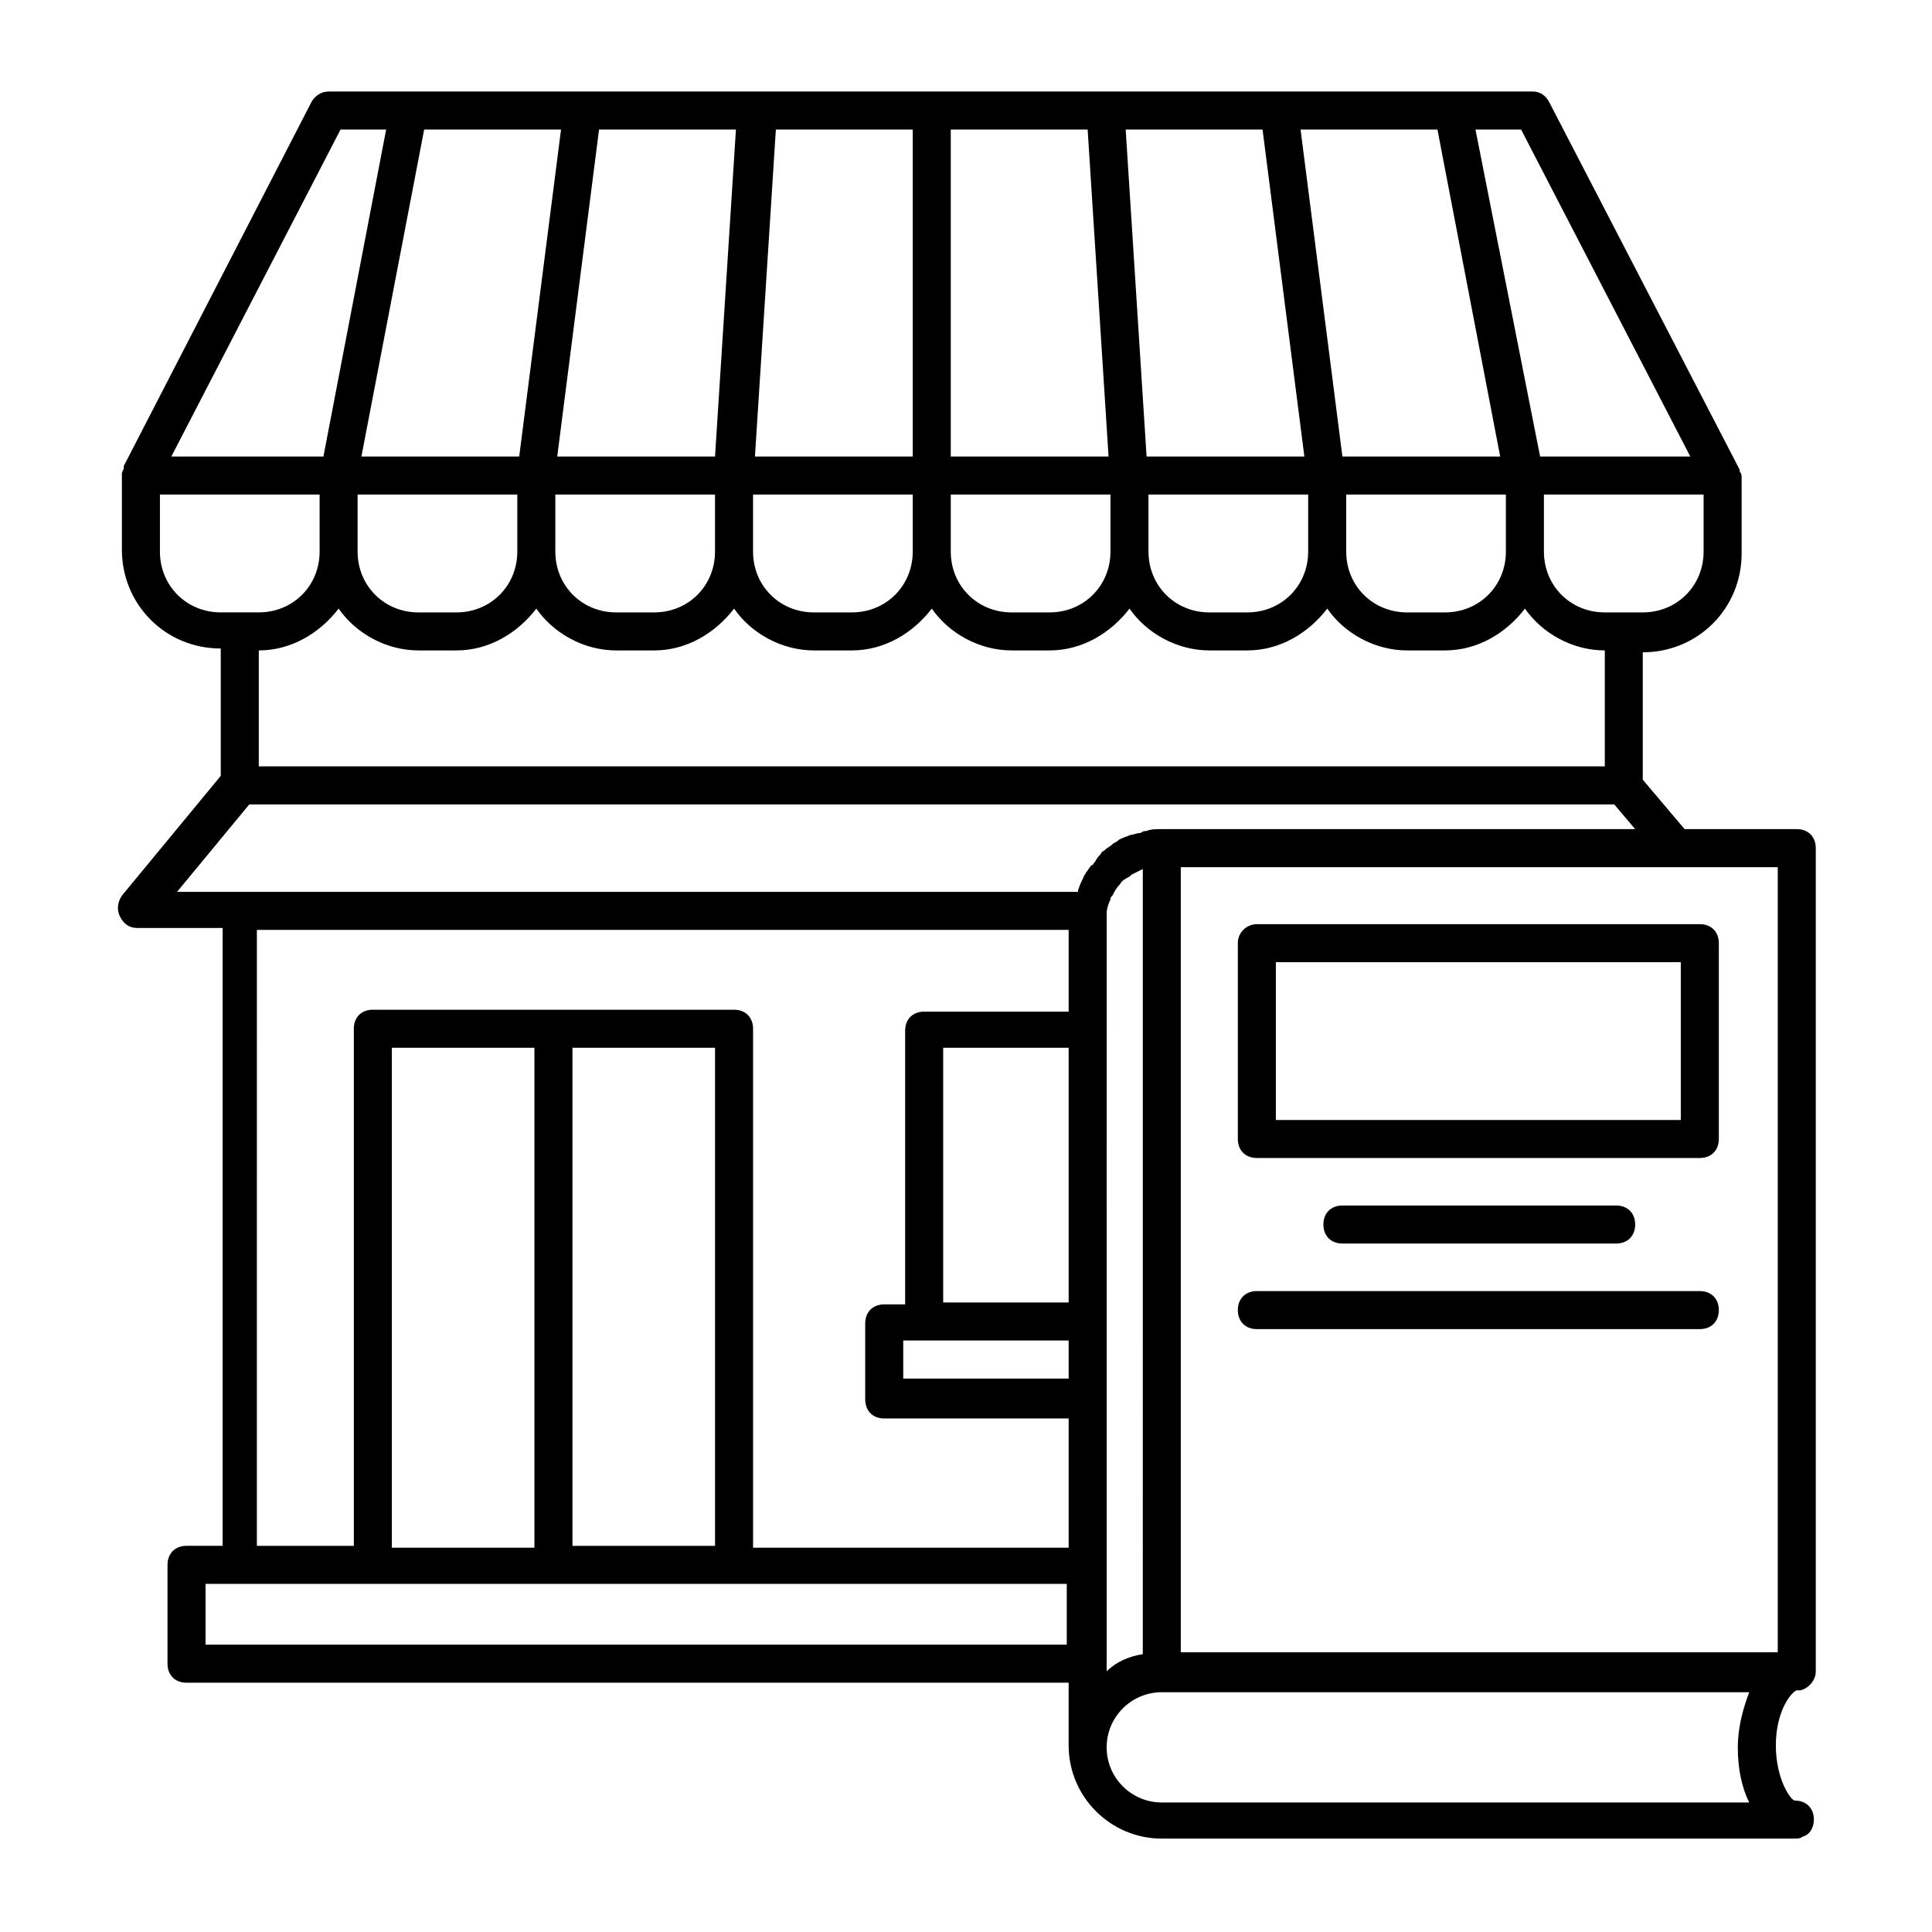
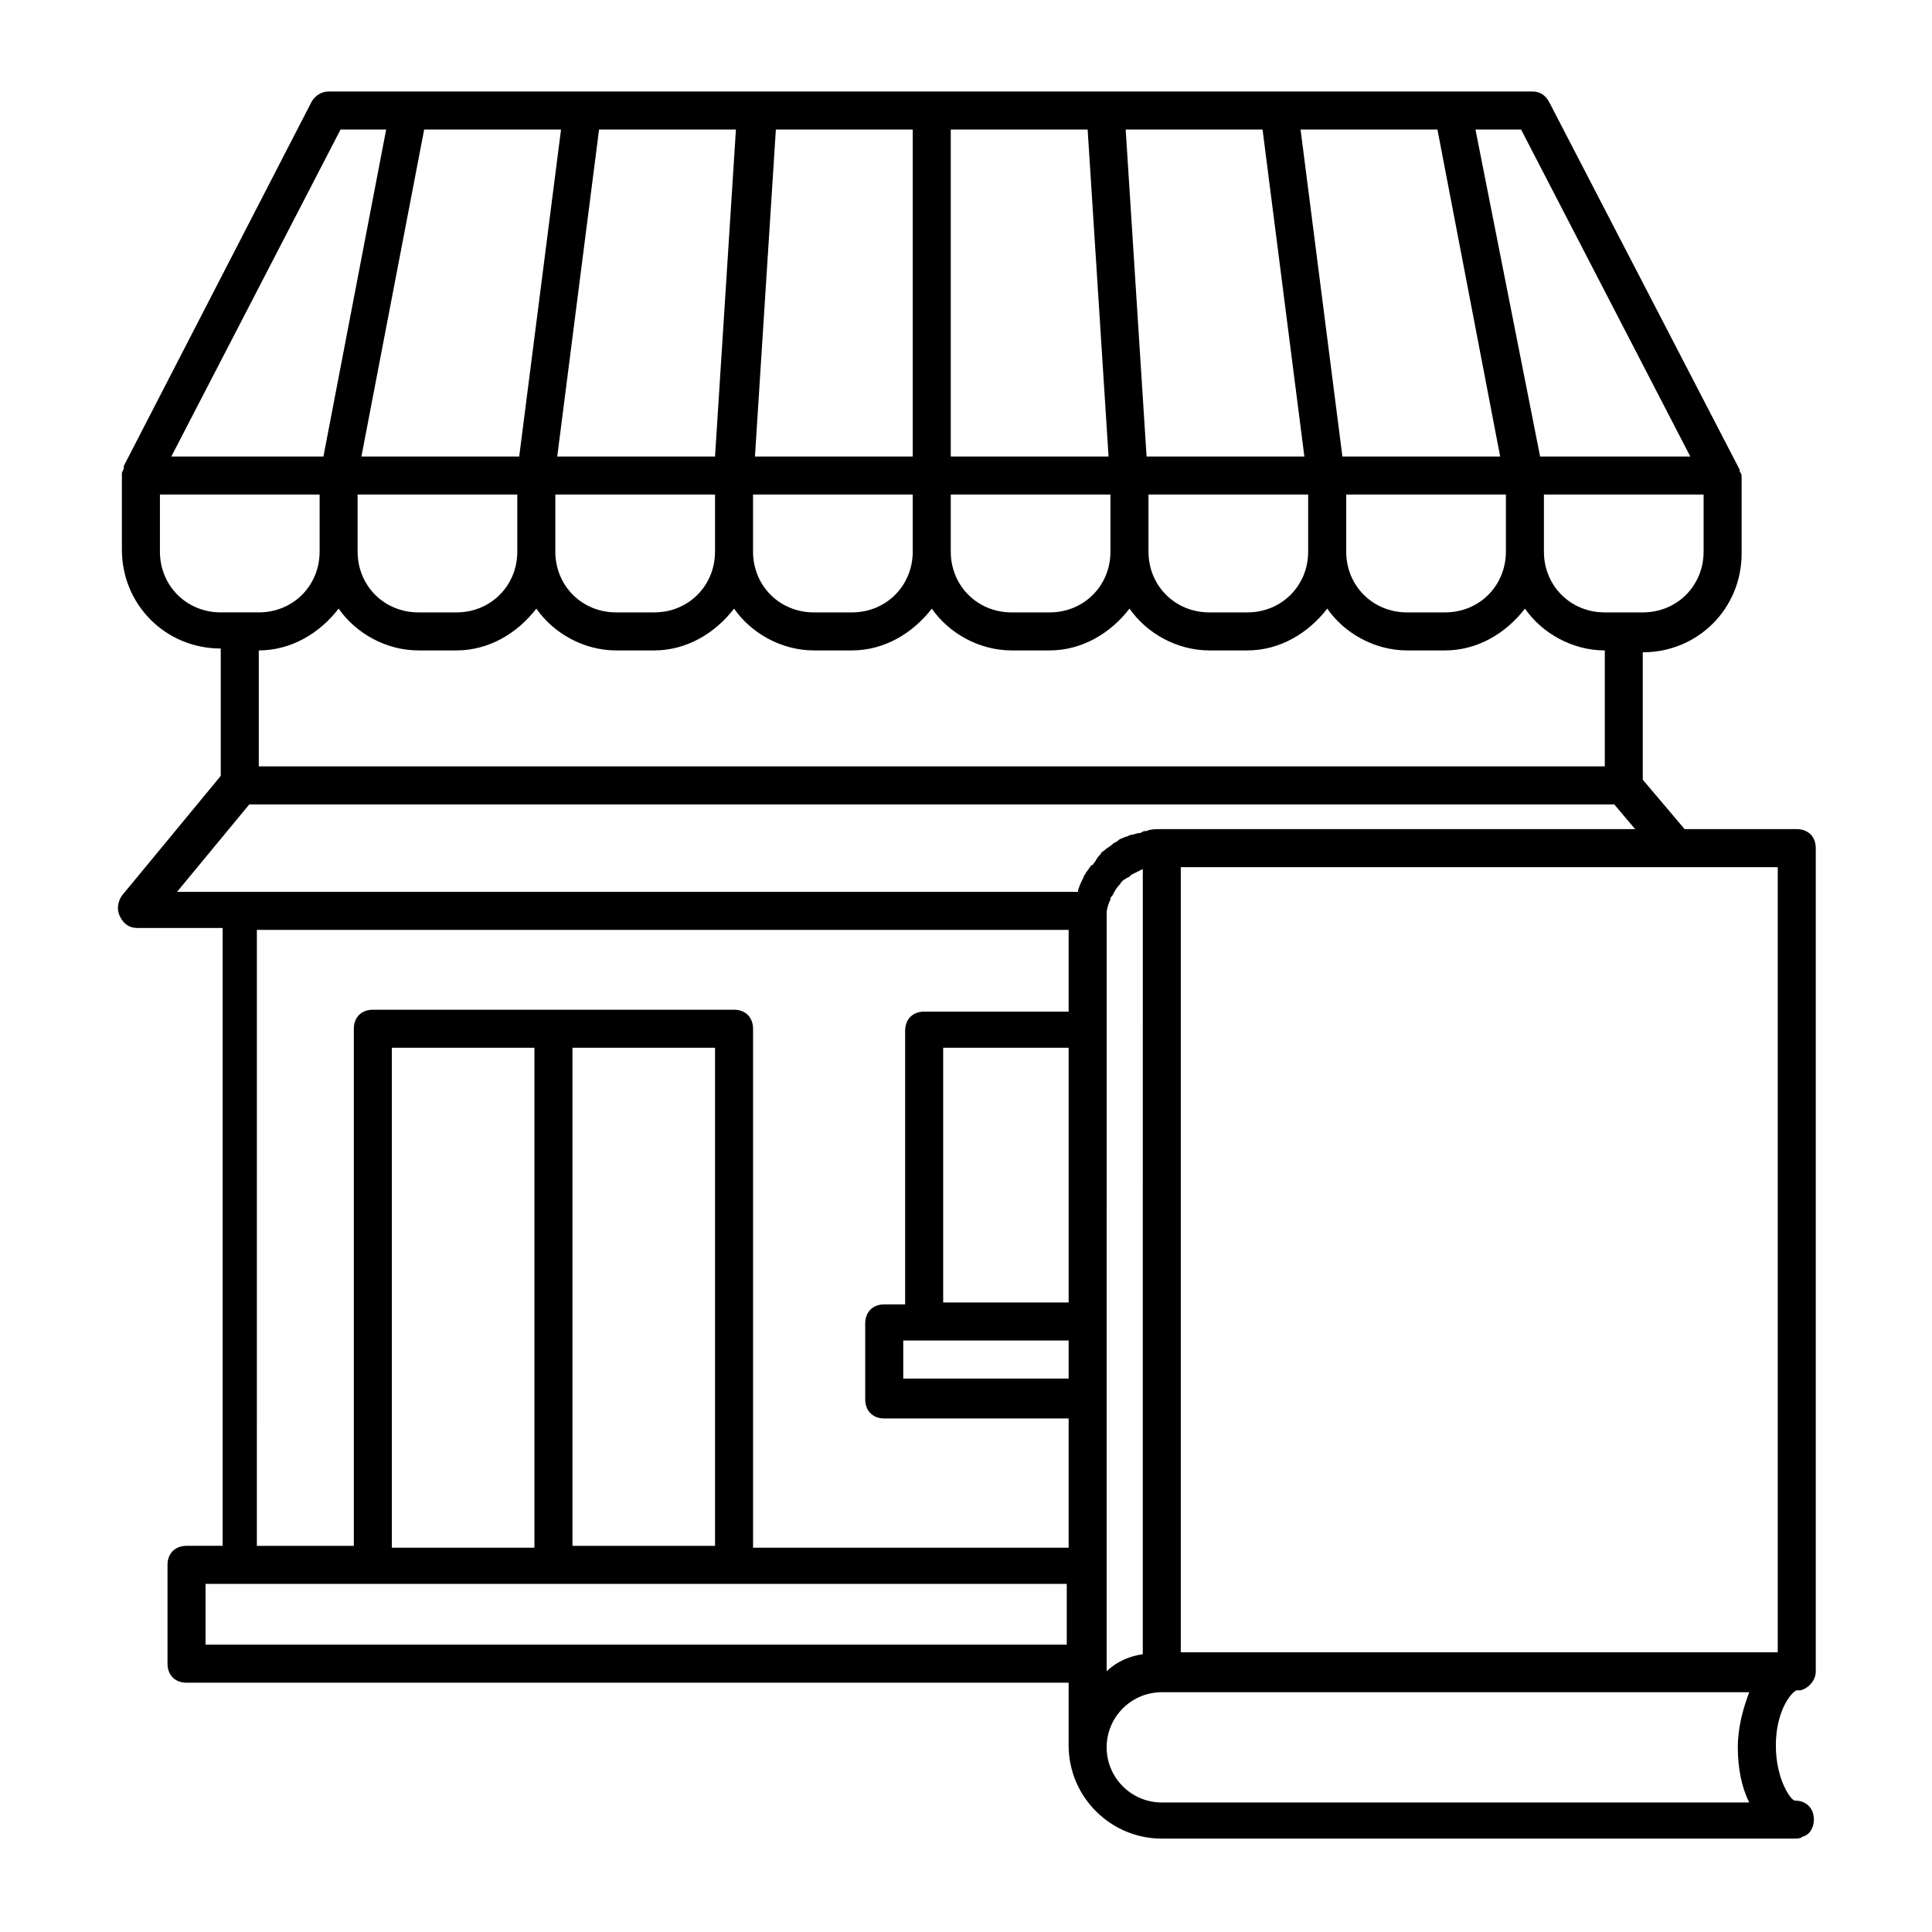
<svg xmlns="http://www.w3.org/2000/svg" fill="#000000" width="800px" height="800px" version="1.1" viewBox="144 144 512 512">
  <g>
    <path d="m620.16 591.95h1.008c2.016-0.504 4.031-2.519 4.031-5.039v-218.15c0-3.023-2.016-5.039-5.039-5.039h-29.727l-11.082-13.098v-33.754c14.609 0 26.199-11.586 26.199-26.199v-20.152c0-0.504 0-1.008-0.504-1.512v-0.504l-50.383-97.234c-1.008-2.016-2.519-3.023-4.535-3.023h-318.91c-2.016 0-3.527 1.008-4.535 2.519l-49.875 96.73v0.504c0 0.504-0.504 1.008-0.504 1.512v20.152c0 14.609 11.586 26.199 26.199 26.199v33.754l-26.199 31.738c-1.008 1.512-1.512 3.527-0.504 5.543 1.008 2.016 2.519 3.023 4.535 3.023h22.672v163.74h-9.574c-3.023 0-5.039 2.016-5.039 5.039v26.199c0 3.023 2.016 5.039 5.039 5.039h233.77v16.625c0 13.602 11.082 24.688 24.688 24.688h167.77c0.504 0 1.512 0 2.016-0.504 2.016-0.504 3.023-2.519 3.023-4.535 0-3.023-2.016-5.039-5.039-5.039-1.008 0-5.039-5.543-5.039-14.609-0.004-9.07 4.027-14.109 5.539-14.613zm-5.039-10.074h-158.2v-208.07h158.2zm-168.27 0.504c-3.527 0.504-7.055 2.016-9.574 4.535v-92.703l0.004-77.586v-28.215-2.519c0-1.008 0.504-2.519 1.008-3.527 0-0.504 0-0.504 0.504-1.008 0.504-1.008 1.008-2.016 2.016-3.023 0.504-1.008 1.512-1.512 2.519-2.016l0.504-0.504c1.008-0.504 2.016-1.008 3.023-1.512zm-19.648-93.207h-33.25v-67.508h33.25zm-38.289 10.078h38.289v10.078h-43.832v-10.078zm206.56-209.08c0 9.07-7.055 16.121-16.121 16.121h-10.078c-9.07 0-16.121-7.055-16.121-16.121v-15.113h42.32zm-209.59 0c0 9.07-7.055 16.121-16.121 16.121h-10.078c-9.07 0-16.121-7.055-16.121-16.121v-15.113h42.32zm-52.395 0c0 9.07-7.055 16.121-16.121 16.121h-10.078c-9.07 0-16.121-7.055-16.121-16.121v-15.113h42.32zm-52.398 0c0 9.07-7.055 16.121-16.121 16.121h-10.078c-9.07 0-16.121-7.055-16.121-16.121v-15.113h42.32zm218.66-25.191-11.086-86.652h36.273l16.625 86.656zm-10.078 0h-41.816l-5.539-86.652h36.273zm-51.891 0h-41.816v-86.652h36.273zm-51.895 0h-41.816l5.543-86.652h36.273zm-52.395 0h-41.816l11.082-86.652h36.273zm-51.895 0h-41.816l16.629-86.652h36.273zm114.37 10.078h42.32v15.113c0 9.07-7.055 16.121-16.121 16.121h-10.078c-9.07 0-16.121-7.055-16.121-16.121zm52.395 0h42.32v15.113c0 9.07-7.055 16.121-16.121 16.121h-10.078c-9.07 0-16.121-7.055-16.121-16.121zm52.398 0h42.32v15.113c0 9.07-7.055 16.121-16.121 16.121h-10.078c-9.07 0-16.121-7.055-16.121-16.121zm91.188-10.078h-39.801l-17.129-86.652h12.09zm-357.7-86.652h12.09l-16.625 86.656-40.305-0.004zm-47.863 111.84v-15.113h42.32v15.113c0 9.07-7.055 16.121-16.121 16.121h-10.078c-9.066 0-16.121-7.051-16.121-16.121zm26.199 26.199c8.566 0 16.121-4.535 21.16-11.082 4.535 6.551 12.594 11.082 21.16 11.082h10.078c8.566 0 16.121-4.535 21.16-11.082 4.535 6.551 12.594 11.082 21.16 11.082h10.078c8.566 0 16.121-4.535 21.16-11.082 4.535 6.551 12.594 11.082 21.16 11.082h10.078c8.566 0 16.121-4.535 21.16-11.082 4.535 6.551 12.594 11.082 21.16 11.082h10.078c8.566 0 16.121-4.535 21.16-11.082 4.535 6.551 12.594 11.082 21.16 11.082h10.078c8.566 0 16.121-4.535 21.16-11.082 4.535 6.551 12.594 11.082 21.16 11.082h10.078c8.566 0 16.121-4.535 21.16-11.082 4.535 6.551 12.594 11.082 21.16 11.082v30.73h-356.71zm-2.519 40.809h361.73l5.543 6.551-125.45-0.004c-1.512 0-3.023 0-4.031 0.504-0.504 0-1.008 0-1.512 0.504-1.008 0-2.016 0.504-2.519 0.504s-1.008 0.504-1.512 0.504c-1.008 0.504-1.512 0.504-2.016 1.008-0.504 0.504-1.008 0.504-1.512 1.008-0.504 0.504-1.512 1.008-2.016 1.512-0.504 0.504-1.008 0.504-1.008 1.008-0.504 0.504-1.008 1.008-1.512 2.016-0.504 0.504-0.504 1.008-1.008 1.008-0.504 0.504-1.008 1.512-1.512 2.016 0 0.504-0.504 0.504-0.504 1.008-0.504 1.008-1.008 2.016-1.512 3.527v0.504h-238.8zm2.519 33.25h214.62v21.664h-38.289c-3.023 0-5.039 2.016-5.039 5.039v72.547h-5.543c-3.023 0-5.039 2.016-5.039 5.039v20.152c0 3.023 2.016 5.039 5.039 5.039h48.871v34.258h-83.633v-137.54c0-3.023-2.016-5.039-5.039-5.039h-95.723c-3.023 0-5.039 2.016-5.039 5.039v137.04h-25.695l0.004-163.23zm120.91 31.238v132h-37.785v-132zm-47.863 132.5h-37.785v-132.5h37.785zm-87.156 25.695v-16.121h228.23v16.121zm253.41 41.816c-8.062 0-14.609-6.551-14.609-14.609 0-8.062 6.551-14.609 14.609-14.609h155.68c-1.512 4.031-3.023 9.07-3.023 14.609 0 5.543 1.008 10.578 3.023 14.609z" />
-     <path d="m472.04 393.95v51.891c0 3.023 2.016 5.039 5.039 5.039h117.39c3.023 0 5.039-2.016 5.039-5.039v-51.891c0-3.023-2.016-5.039-5.039-5.039h-117.39c-2.519 0-5.039 2.016-5.039 5.039zm10.078 5.039h107.31v41.816h-107.31z" />
-     <path d="m572.3 473.55c3.023 0 5.039-2.016 5.039-5.039s-2.016-5.039-5.039-5.039h-72.547c-3.023 0-5.039 2.016-5.039 5.039s2.016 5.039 5.039 5.039z" />
-     <path d="m594.47 486.15h-117.39c-3.023 0-5.039 2.016-5.039 5.039s2.016 5.039 5.039 5.039h117.39c3.023 0 5.039-2.016 5.039-5.039s-2.016-5.039-5.039-5.039z" />
  </g>
</svg>